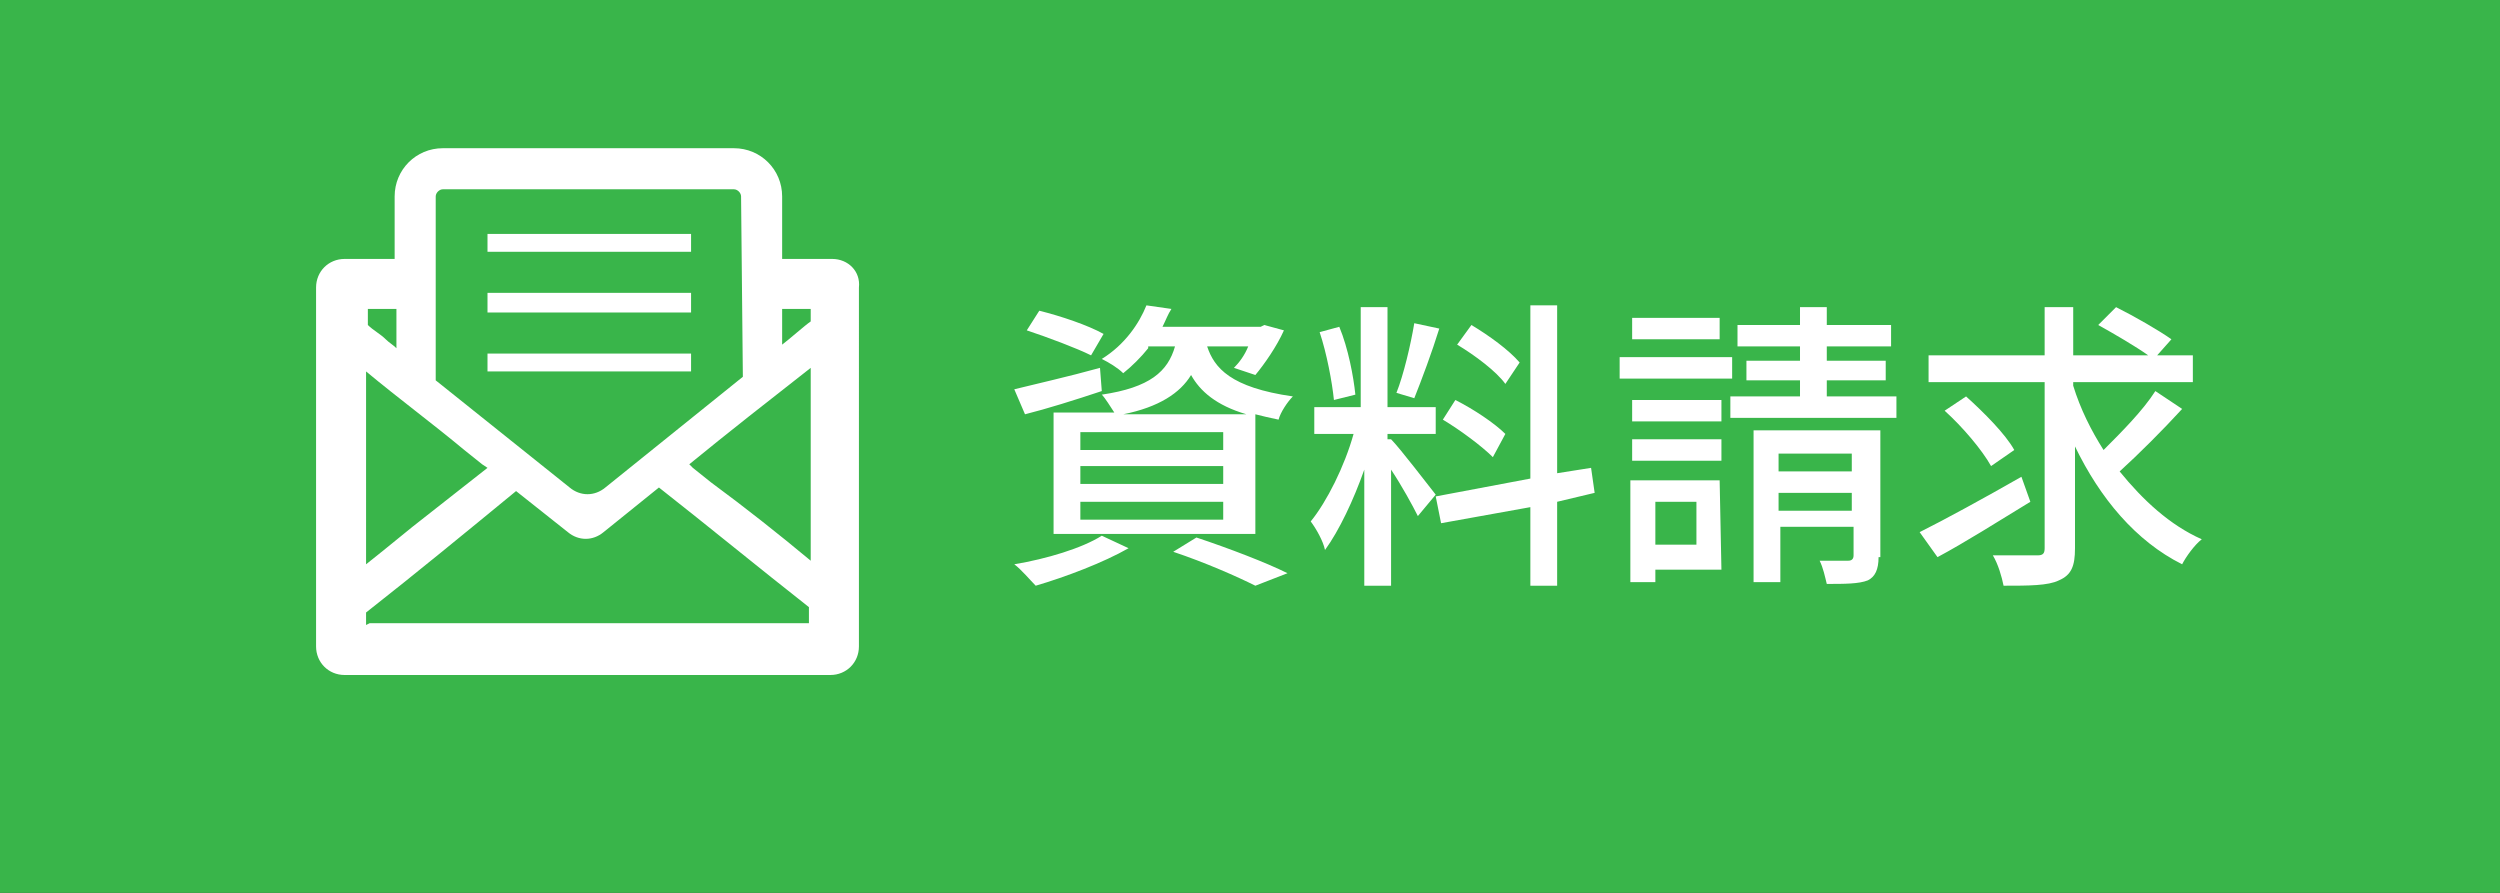
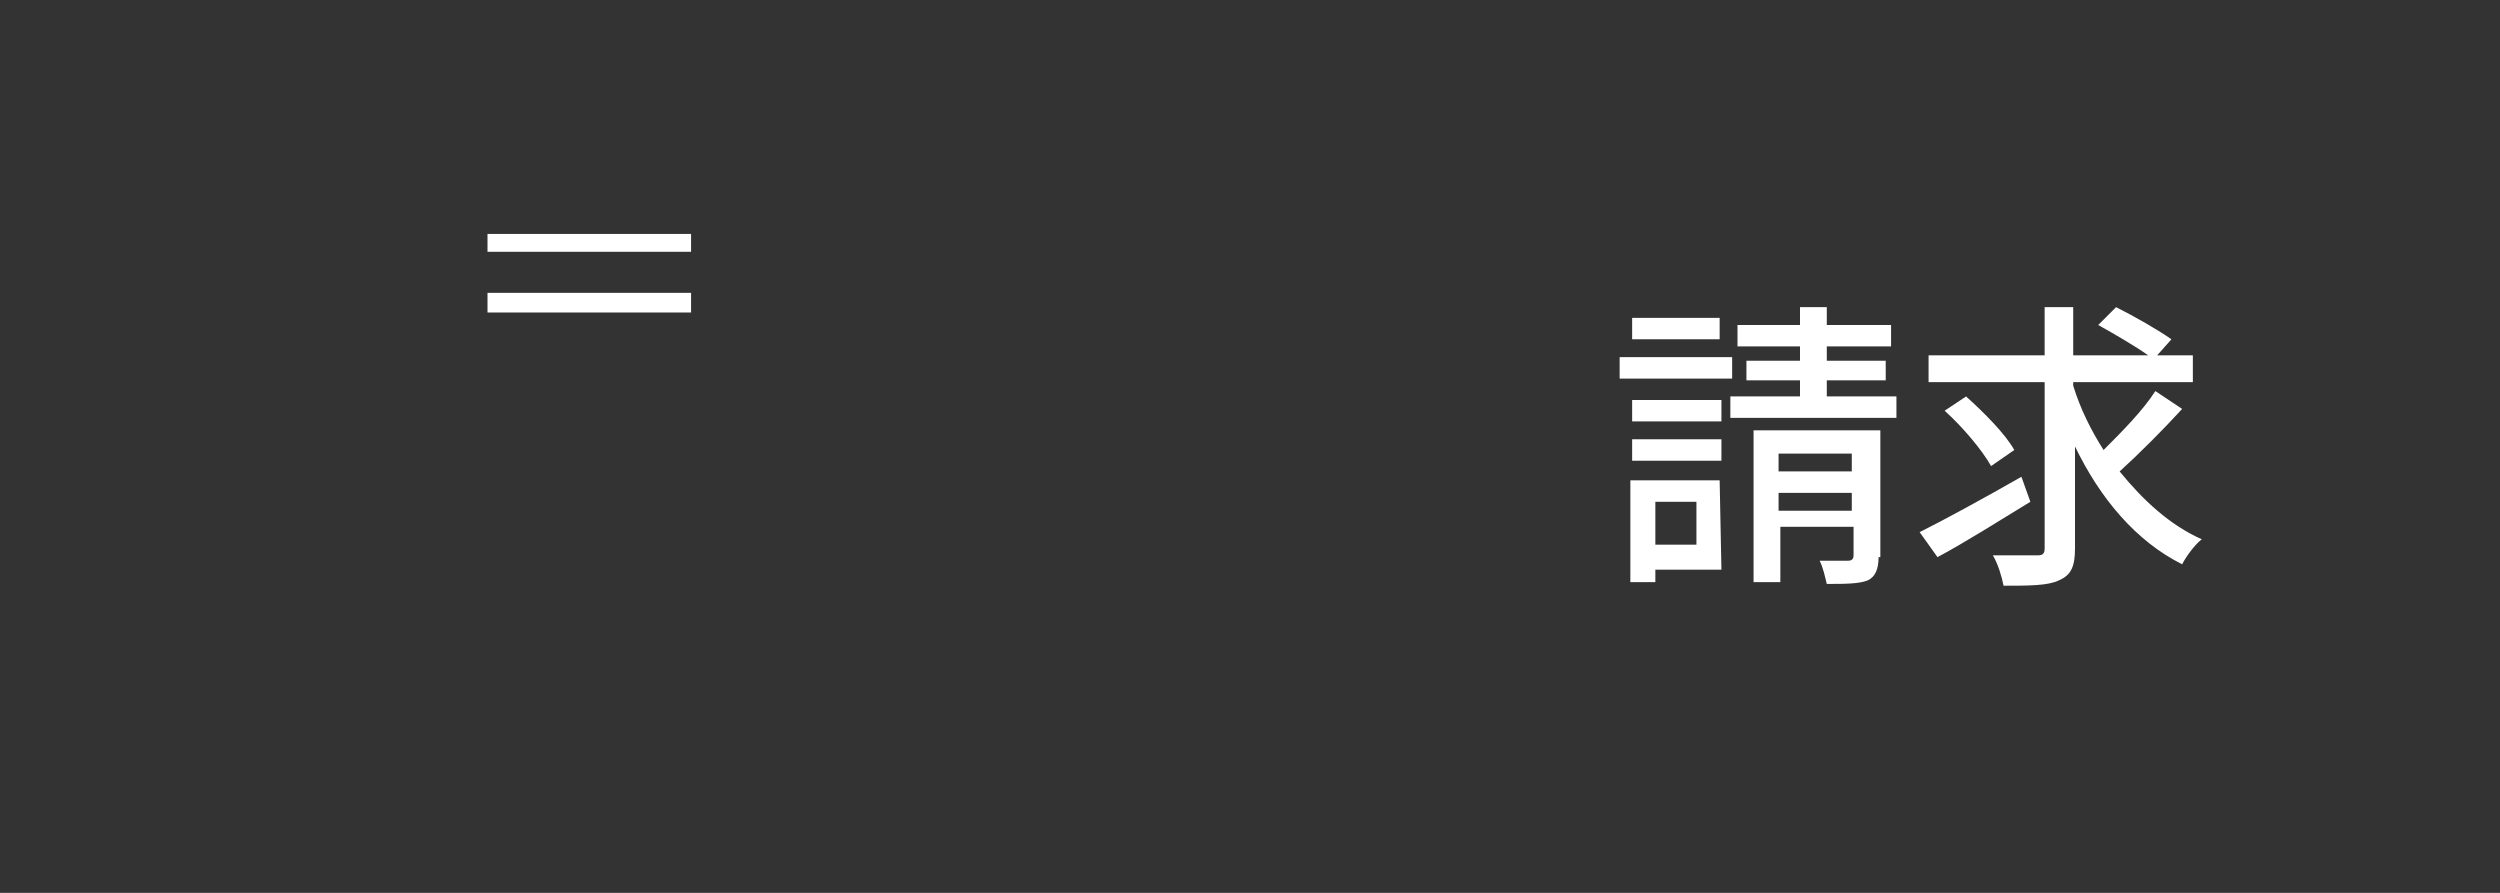
<svg xmlns="http://www.w3.org/2000/svg" version="1.1" id="レイヤー_1" x="0px" y="0px" width="140px" height="50px" viewBox="0 0 140 50" style="enable-background:new 0 0 140 50;" xml:space="preserve">
  <rect x="0" y="0" width="140" height="50" fill="#333333" stroke="none" />
  <style type="text/css">
	.st0{fill:#39B54A;}
	.st1{fill:#FFFFFF;}
</style>
-   <path class="st0" d="M176.2,56.5H-36.2c-2.7,0-4.9-2.2-4.9-4.9V-1.6c0-2.7,2.2-4.9,4.9-4.9h212.3c2.7,0,4.9,2.2,4.9,4.9v53.1  C181.1,54.3,178.9,56.5,176.2,56.5z" />
  <g>
-     <path class="st1" d="M61.7,21.9c-1.5,0.5-3.1,1-4.3,1.3l-0.6-1.4c1.2-0.3,3-0.7,4.8-1.2L61.7,21.9z M63.2,30.7   c-1.4,0.8-3.5,1.6-5.2,2.1c-0.3-0.3-0.8-0.9-1.2-1.2c1.8-0.3,3.8-0.9,4.9-1.6L63.2,30.7z M61.1,19.9c-0.8-0.4-2.4-1-3.6-1.4   l0.7-1.1c1.2,0.3,2.7,0.8,3.6,1.3L61.1,19.9z M64.3,19.5c-0.4,0.5-0.9,1-1.4,1.4c-0.3-0.3-0.8-0.6-1.2-0.8c1.3-0.8,2.1-2,2.5-3   l1.4,0.2c-0.2,0.3-0.3,0.6-0.5,1h5.5l0.2-0.1l1.1,0.3c-0.4,0.9-1.1,1.9-1.6,2.5l-1.2-0.4c0.3-0.3,0.6-0.7,0.8-1.2h-2.3   c0.4,1.2,1.3,2.3,4.8,2.8c-0.3,0.3-0.7,0.9-0.8,1.3c-0.5-0.1-0.9-0.2-1.3-0.3v6.7H59v-6.8h3.4c-0.2-0.3-0.5-0.8-0.7-1   c2.7-0.4,3.7-1.3,4.1-2.7h-1.5V19.5z M68.5,24.2h-8v1h8V24.2z M68.5,26.1h-8v1h8V26.1z M68.5,28.1h-8v1h8V28.1z M69.8,23.2   c-1.7-0.5-2.6-1.3-3.1-2.2c-0.6,1-1.8,1.8-3.8,2.2H69.8z M67,30.1c1.8,0.6,3.9,1.4,5.1,2l-1.8,0.7c-1-0.5-2.8-1.3-4.6-1.9L67,30.1z   " />
-     <path class="st1" d="M77.9,24.6c0.5,0.5,2.1,2.6,2.5,3.1l-1,1.2c-0.3-0.6-0.9-1.7-1.5-2.6v6.5h-1.5v-6.5c-0.6,1.7-1.4,3.4-2.2,4.5   c-0.1-0.5-0.5-1.2-0.8-1.6c0.9-1.1,1.9-3.1,2.4-4.9h-2.2v-1.5h2.6v-5.6h1.5v5.6h2.7v1.5h-2.7v0.3H77.9z M74.7,22.4   c-0.1-1-0.4-2.6-0.8-3.8l1.1-0.3c0.5,1.2,0.8,2.8,0.9,3.8L74.7,22.4z M80.6,18.4c-0.4,1.3-1,2.9-1.4,3.9l-1-0.3   c0.4-1,0.8-2.7,1-3.9L80.6,18.4z M87.2,28.1v4.7h-1.5v-4.4l-5,0.9l-0.3-1.5l5.3-1v-9.7h1.5v9.4l1.9-0.3l0.2,1.4L87.2,28.1z    M83.6,25.6c-0.6-0.6-1.8-1.5-2.8-2.1l0.7-1.1c1,0.5,2.2,1.3,2.8,1.9L83.6,25.6z M84.3,21.5c-0.5-0.7-1.7-1.6-2.7-2.2l0.8-1.1   c1,0.6,2.1,1.4,2.7,2.1L84.3,21.5z" />
    <path class="st1" d="M97,21.2h-6.3V20H97V21.2z M96.4,31.9h-3.7v0.7h-1.4v-5.7h5L96.4,31.9L96.4,31.9z M96.4,23.6h-5v-1.2h5V23.6z    M91.4,24.6h5v1.2h-5V24.6z M96.3,19h-4.9v-1.2h4.9V19z M92.7,28.1v2.4H95v-2.4H92.7z M106.2,22.2v1.2h-9.3v-1.2h3.9v-0.9h-3v-1.1   h3v-0.8h-3.5v-1.2h3.5v-1h1.5v1h3.6v1.2h-3.6v0.8h3.3v1.1h-3.3v0.9H106.2z M105.2,31.2c0,0.7-0.2,1.1-0.6,1.3   c-0.5,0.2-1.3,0.2-2.3,0.2c-0.1-0.4-0.2-0.9-0.4-1.3c0.7,0,1.4,0,1.6,0c0.2,0,0.3-0.1,0.3-0.3v-1.6h-4.1v3.1h-1.5v-8.5h7.1v7.1   H105.2z M99.6,25.4v1h4.1v-1H99.6z M103.7,28.6v-1h-4.1v1H103.7z" />
    <path class="st1" d="M113.7,28.1c-1.8,1.1-3.7,2.3-5.2,3.1l-1-1.4c1.4-0.7,3.6-1.9,5.7-3.1L113.7,28.1z M122.2,22.9   c-1.1,1.2-2.4,2.5-3.5,3.5c1.3,1.6,2.8,3,4.6,3.8c-0.4,0.3-0.9,1-1.1,1.4c-2.6-1.3-4.6-3.7-6-6.6v5.7c0,1-0.2,1.5-0.9,1.8   c-0.6,0.3-1.7,0.3-3.1,0.3c-0.1-0.5-0.3-1.2-0.6-1.7c1.1,0,2.2,0,2.5,0s0.4-0.1,0.4-0.4v-9.3H108v-1.5h6.5v-2.7h1.6v2.7h4.2   c-0.7-0.5-1.9-1.2-2.8-1.7l1-1c1,0.5,2.4,1.3,3.1,1.8l-0.8,0.9h2v1.5h-6.7v0.2c0.4,1.3,1,2.5,1.7,3.6c1-1,2.2-2.2,2.9-3.3   L122.2,22.9z M111.5,26.1c-0.5-0.9-1.6-2.2-2.6-3.1l1.2-0.8c1,0.9,2.2,2.1,2.7,3L111.5,26.1z" />
  </g>
  <g>
-     <path class="st1" d="M46.6,14.5h-2.8V11c0-1.5-1.2-2.7-2.7-2.7H24.8c-1.5,0-2.7,1.2-2.7,2.7v3.5h-2.8c-0.9,0-1.6,0.7-1.6,1.6v20.1   c0,0.9,0.7,1.6,1.6,1.6h27.2c0.9,0,1.6-0.7,1.6-1.6V16.1C48.2,15.2,47.5,14.5,46.6,14.5z M41.6,21.1c-2.6,2.1-5.1,4.1-7.7,6.2   c-0.6,0.5-1.4,0.5-2,0c-2.5-2-5-4-7.5-6V11c0-0.2,0.2-0.4,0.4-0.4h16.3c0.2,0,0.4,0.2,0.4,0.4L41.6,21.1L41.6,21.1z M27.3,26.2   c-1.4,1.1-2.8,2.2-4.2,3.3l-1.6,1.3l-1,0.8V20.8c1.8,1.5,3.7,2.9,5.5,4.4l1,0.8L27.3,26.2z M20.5,35v-0.7c2.8-2.2,5.6-4.5,8.4-6.8   l2.9,2.3c0.6,0.5,1.4,0.5,2,0l3.1-2.5c2.8,2.2,5.6,4.5,8.4,6.7v0.9H20.7L20.5,35L20.5,35z M45.4,31.4c-1.8-1.5-3.7-3-5.6-4.4   l-1-0.8L38.6,26c2.2-1.8,4.5-3.6,6.8-5.4v6.7v2.6L45.4,31.4z M43.8,19.3v-2h1.6V18C45.1,18.2,44.2,19,43.8,19.3   C43.8,19.2,43.8,19.3,43.8,19.3z M22.2,18.6v0.9c-0.2-0.2-0.4-0.3-0.6-0.5c-0.3-0.3-0.7-0.5-1-0.8v-0.9h1.6V18.6z" />
    <polygon class="st1" points="38.7,13.1 27.3,13.1 27.3,14.1 38.7,14.1 38.7,13.1 38.7,13.1  " />
    <polygon class="st1" points="38.7,16.4 27.3,16.4 27.3,17.4 27.3,17.5 38.7,17.5 38.7,17.4 38.7,16.4 38.7,16.4  " />
-     <polygon class="st1" points="38.7,19.8 38.7,19.8 27.3,19.8 27.3,20.8 38.7,20.8  " />
  </g>
  <g id="レイヤー_2_1_">
</g>
  <g id="レイヤー_3">
</g>
</svg>